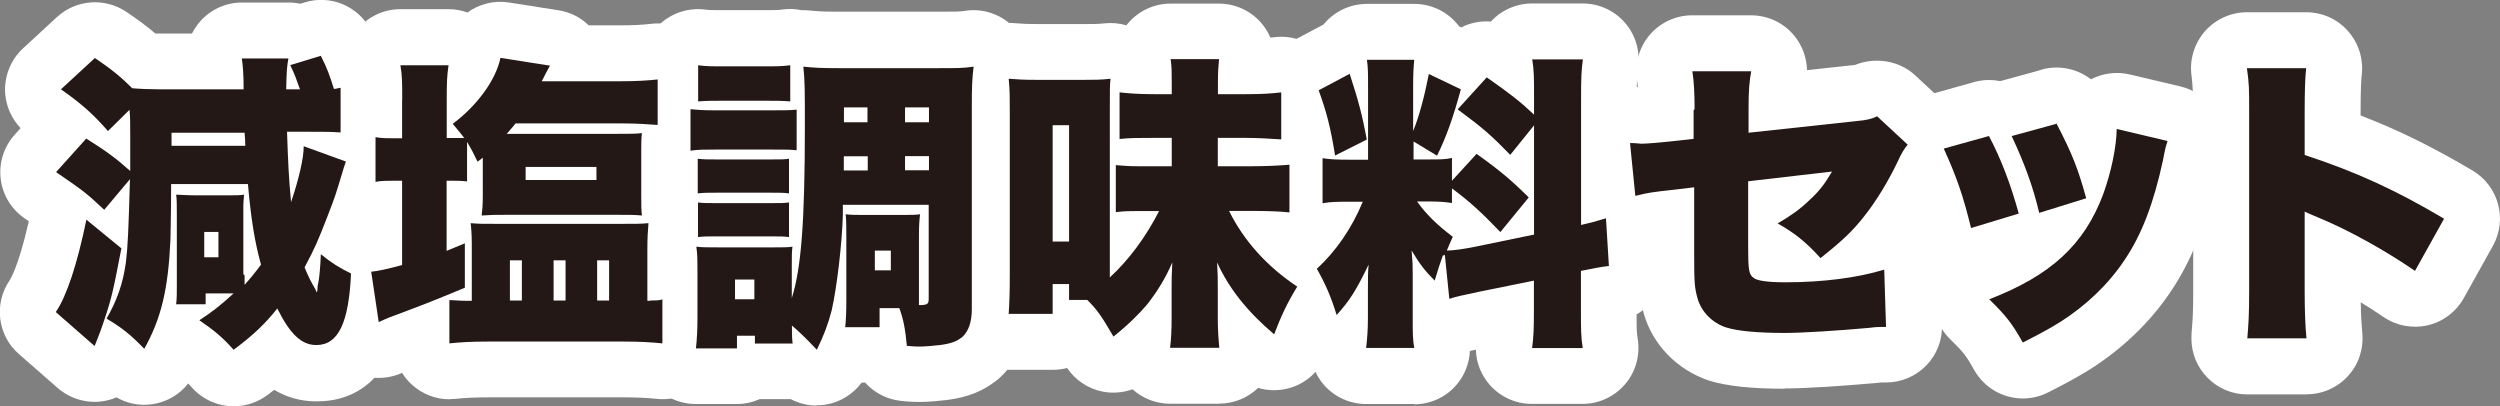
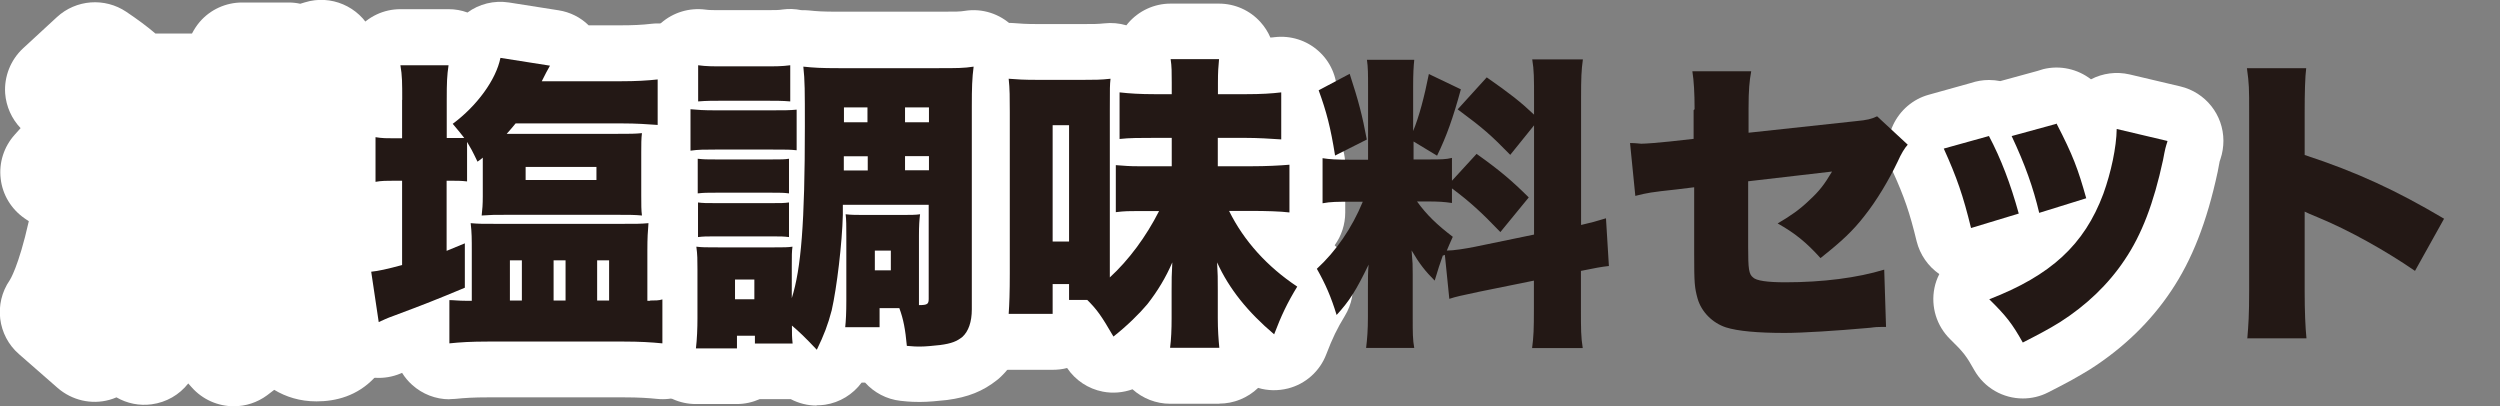
<svg xmlns="http://www.w3.org/2000/svg" id="_レイヤー_2" viewBox="0 0 179.69 29.2">
  <rect x="0" y="0" width="179.69" height="29.2" fill="#808080" stroke="none" />
  <defs>
    <style>.cls-1{fill:#231815;}.cls-2{fill:#fff;}</style>
  </defs>
  <g id="_レイヤー_1-2">
    <path class="cls-2" d="M16.8,29.2c-1.12,0-2.23-.47-3.02-1.36-.09-.1-.17-.19-.25-.28-.64.82-1.58,1.36-2.63,1.5-.88.12-1.77-.06-2.53-.5-.16.07-.33.13-.51.18-1.3.36-2.69.03-3.71-.85l-2.79-2.44c-1.54-1.34-1.82-3.63-.66-5.31,0,0,.63-.94,1.37-4.24-.1-.07-.2-.14-.31-.21-.95-.66-1.58-1.69-1.71-2.84-.14-1.15.23-2.3,1-3.16l.43-.48c-.64-.67-1.04-1.56-1.11-2.5-.08-1.21.39-2.4,1.28-3.23l2.44-2.25C5.47-.04,7.53-.19,9.08.85c.83.56,1.48,1.04,2.09,1.56.11,0,.22,0,.33,0h2.3c.15-.29.33-.57.55-.83.76-.89,1.88-1.4,3.05-1.4h3.35c.28,0,.56.03.83.09l.33-.1c1.87-.58,3.89.29,4.77,2.04.21.42.38.78.52,1.12.84.76,1.32,1.84,1.32,2.98v3.21c0,.12,0,.24-.02.36,0,0,0,.02.01.03.45.97.5,2.07.14,3.07-.06.17-.1.29-.16.49l-.18.59c-.3,1.01-.42,1.4-.78,2.32,1.13.78,1.79,2.09,1.73,3.49-.34,7.42-3.72,8.98-6.51,8.98-1.2,0-2.21-.33-3.04-.83-.17.13-.34.26-.51.39-.72.53-1.55.79-2.39.79Z" />
    <path class="cls-2" d="M32.31,28.7c-.99,0-1.95-.37-2.69-1.04-.28-.25-.52-.54-.72-.86-.04.02-.08.04-.12.05-1.15.48-2.45.4-3.53-.2-1.08-.61-1.82-1.68-2-2.91l-.54-3.62c-.16-1.08.13-2.18.8-3.05.27-.35.59-.65.95-.89l-.02-.02c-.92-.76-1.45-1.9-1.45-3.09v-3.21c0-1.18.52-2.3,1.42-3.07.15-.13.31-.25.48-.35,0-.57-.02-.77-.07-1.05-.21-1.17.11-2.37.88-3.29s1.89-1.44,3.08-1.44h3.46c.47,0,.93.08,1.36.24.83-.61,1.9-.89,2.99-.72l3.56.56c.83.13,1.58.51,2.16,1.08h2.28c.88,0,1.55-.03,2.23-.11,1.14-.13,2.27.24,3.13,1,.85.76,1.34,1.85,1.34,3v3.27c0,1.07-.43,2.09-1.18,2.84v2.22c.41.71.6,1.54.52,2.37-.04.46-.06.82-.06,1.59v.78c.68.74,1.07,1.71,1.07,2.73v3.16c0,1.13-.48,2.22-1.32,2.98-.84.76-1.96,1.14-3.1,1.02-.59-.06-1.29-.11-2.39-.11h-9.73c-1.07,0-1.68.04-2.38.11-.14.01-.27.02-.41.02Z" />
    <path class="cls-2" d="M58.7,29.15c-.65,0-1.29-.16-1.86-.46h-2.24c-.5.22-1.06.35-1.64.35h-2.95c-1.15,0-2.24-.49-3.01-1.35s-1.12-2-.98-3.14c.05-.42.08-1.02.08-1.67v-3.56c0-.59,0-.77-.04-1.04-.08-.54-.04-1.08.1-1.6v-1.66c-.03-.25-.04-.5-.02-.76,0-.01,0-.02,0-.04,0-.11-.01-.21-.01-.32v-1.08c-.35-.6-.54-1.29-.54-2.01v-2.97c0-.73.2-1.44.56-2.05v-1.11c0-1.16.5-2.26,1.37-3.03.87-.76,2.03-1.11,3.18-.96.3.04.47.04,1.42.04h2.71c.95,0,1.11,0,1.44-.05.44-.06.89-.04,1.32.05.18,0,.37,0,.55.02.6.06.94.09,2.13.09h7.18c1.28,0,1.54,0,1.9-.06,1.25-.2,2.52.21,3.42,1.09s1.34,2.14,1.18,3.39c-.08.6-.1,1.15-.1,2.33v14.6c0,2.56-1.06,4.09-1.95,4.92-.07.07-.15.14-.23.2-1.02.81-2.09,1.24-3.6,1.44-.66.07-1.34.14-1.96.14-.24,0-.68,0-1.38-.08-1.01-.11-1.91-.6-2.55-1.31h-.25c-.63.85-1.57,1.43-2.63,1.59-.2.03-.4.04-.6.04Z" />
    <path class="cls-2" d="M87.64,29.02h-3.54c-1,0-1.97-.38-2.7-1.04-.67.24-1.41.31-2.13.17-1.05-.2-1.98-.82-2.57-1.7-.33.09-.68.13-1.04.13h-3.16c-1.12,0-2.19-.47-2.95-1.29-.76-.82-1.14-1.92-1.06-3.04.05-.61.07-1.42.07-2.61v-11.57c0-.86,0-1.49-.05-1.95-.14-1.2.27-2.39,1.11-3.26.84-.86,2.02-1.3,3.23-1.2.52.04.86.07,1.75.07h3.27c.71,0,1.03,0,1.5-.05.54-.06,1.08-.01,1.59.14.04-.05.08-.1.12-.15.76-.89,1.88-1.41,3.05-1.41h3.48c1.14,0,2.23.48,2.99,1.33.3.33.54.71.71,1.11.11,0,.21-.02.32-.03,1.14-.13,2.28.23,3.13.99.86.76,1.34,1.85,1.34,3v3.1c.38.62.59,1.35.59,2.09v3.43c0,.85-.27,1.67-.76,2.35,1.41,1.28,1.75,3.41.73,5.08-.56.92-.88,1.58-1.33,2.75-.46,1.22-1.49,2.14-2.75,2.46-.72.18-1.46.17-2.15-.04-.75.72-1.75,1.13-2.79,1.13Z" />
-     <path class="cls-2" d="M101.65,29.04h-3.46c-1.15,0-2.24-.49-3.01-1.35-.37-.42-.64-.9-.81-1.41-1.02-.48-1.8-1.36-2.14-2.46-.3-1-.58-1.63-1.08-2.53-.84-1.49-.63-3.33.47-4.6-.38-.62-.58-1.34-.58-2.08v-3.24c0-.68.17-1.33.49-1.92-.14-.52-.3-1.01-.51-1.57-.7-1.89.11-4,1.89-4.94l2.21-1.17s.05-.06.08-.09c.76-.89,1.88-1.4,3.05-1.4h3.4c1.14,0,2.23.48,2.99,1.33.08.09.17.19.24.29l.15.07c.66-.34,1.4-.48,2.13-.42.76-.83,1.83-1.3,2.96-1.3h3.64c1.16,0,2.27.5,3.03,1.38.76.87,1.11,2.04.95,3.19-.07.53-.1.93-.1,2.24v5.28s.03.02.04.03c1.02.7,1.67,1.83,1.74,3.07l.21,3.43c.1,1.57-.72,2.99-2,3.73,0,1.03.01,1.34.08,1.75.19,1.17-.13,2.36-.9,3.26s-1.88,1.42-3.07,1.42h-3.64c-1.16,0-2.25-.5-3.02-1.36-.62-.71-.98-1.61-1-2.54-.19.04-.33.07-.43.1-.04.87-.36,1.71-.93,2.39-.76.92-1.89,1.44-3.09,1.44Z" />
-     <path class="cls-2" d="M128.28,27.94c-2.43,0-4.15-.19-5.43-.58-2.32-.77-4.09-2.62-4.71-4.85-.37-1.34-.39-2.09-.39-4.26v-.17c-.91.05-1.79-.2-2.53-.73-.96-.67-1.57-1.73-1.68-2.89l-.38-3.81c-.11-1.13.26-2.25,1.02-3.09.76-.84,1.84-1.32,2.98-1.32.21,0,.4,0,.56.02-.02-.2-.04-.37-.06-.53-.18-1.16.16-2.34.92-3.23.76-.89,1.88-1.4,3.05-1.4h4.23c1.19,0,2.33.53,3.09,1.45.59.71.91,1.59.93,2.49l3.05-.33c.18-.02.3-.03.39-.04,1.45-.59,3.18-.33,4.33.74l2.2,2.04c1.58,1.47,1.72,3.91.34,5.54-.04.08-.08.16-.13.26-.56,1.16-1.18,2.26-1.82,3.24.74.72,1.17,1.7,1.21,2.74l.13,4.12c.04,1.09-.37,2.14-1.13,2.92-.76.78-1.8,1.22-2.89,1.22h-.35c-.25.03-.44.05-.75.07-1.9.17-4.63.36-6.19.36ZM140.13,13.05s-.04.05-.06.07c.02-.02.04-.05.06-.07Z" />
    <path class="cls-2" d="M145.4,28.64c-1.41,0-2.77-.74-3.51-2.06-.54-.96-.73-1.24-1.72-2.2-.98-.96-1.4-2.34-1.13-3.68.07-.35.19-.69.35-1-.81-.56-1.39-1.4-1.63-2.36-.5-2.07-.89-3.19-1.71-5-.49-1.07-.48-2.3.02-3.36s1.43-1.86,2.56-2.17l3.01-.84c.42-.14.86-.22,1.31-.22h.03c.27,0,.53.03.79.08l2.67-.73c.14-.05.28-.09.42-.13,1.23-.3,2.48,0,3.43.73.85-.44,1.83-.57,2.78-.35l3.64.86c1.82.43,3.1,2.05,3.1,3.91,0,.43-.07.89-.21,1.3l-.06.18c-.03.13-.06.29-.12.63,0,.04-.01.07-.02.11-.78,3.63-1.85,6.35-3.36,8.59-1.45,2.17-3.4,4.07-5.79,5.6-.93.57-1.59.94-3.03,1.67-.58.3-1.21.44-1.82.44Z" />
-     <path class="cls-2" d="M165.79,28.35h-4.26c-2.22,0-4.02-1.8-4.02-4.02,0-.11,0-.24.01-.35v-.04c.08-.94.12-1.46.12-3.02v-12.83q0-1.74-.12-2.64c-.16-1.15.19-2.31.95-3.19.76-.87,1.87-1.38,3.03-1.38h4.26c1.15,0,2.25.49,3.01,1.36.76.86,1.12,2.01.98,3.15-.03.28-.08.99-.08,2.72v.19c2.75,1.06,5.23,2.29,8.05,3.96,1.87,1.11,2.52,3.51,1.46,5.41l-2.09,3.75c-.55.99-1.49,1.7-2.59,1.96-1.1.25-2.26.04-3.19-.6-.52-.36-1.07-.71-1.63-1.05.02,1.07.07,1.77.11,2.19.11,1.13-.25,2.26-1.02,3.1-.76.84-1.84,1.32-2.98,1.32Z" />
-     <path class="cls-1" d="M17.58,19.83v.64c.43-.48.7-.8,1.18-1.45-.46-1.66-.72-3.3-.94-5.79h-5.52c0,2.28-.05,3.62-.05,4.02-.16,3.56-.67,5.65-1.88,7.82-.96-.99-1.58-1.5-2.71-2.17.75-1.31,1.18-2.52,1.39-4.05.13-1.04.19-2.33.29-5.97l-1.85,2.2c-1.26-1.18-1.39-1.29-3.46-2.71l2.17-2.41c1.5.94,2.17,1.45,3.16,2.33v-2.55c0-.83,0-1.31-.05-1.85l-1.55,1.53c-1.05-1.2-1.88-1.95-3.38-3l2.44-2.25c1.23.83,1.9,1.39,2.68,2.17.48.05,1.31.08,1.98.08h6.03c0-1.07-.05-1.69-.13-2.22h3.35c-.11.59-.13.94-.16,2.22h.99c-.27-.75-.35-1.02-.7-1.74l2.2-.67c.46.91.64,1.42.94,2.38.19,0,.24-.05.48-.08v3.21c-.7-.05-1.18-.05-2.3-.05h-1.55c.08,2.22.11,3.13.29,5.06.56-1.66.91-3.16.91-4.02l3.03,1.1c-.11.3-.16.48-.29.91-.43,1.42-.46,1.55-.99,2.92-.78,2.01-.91,2.3-1.69,3.78.35.83.43.96.8,1.61,0,.08.05.08.05.13v.05c.05,0,.08-.11.08-.27,0-.05,0-.19.05-.38.08-.32.16-1.23.19-2.09.75.62,1.31.96,2.17,1.39-.16,3.54-.91,5.14-2.49,5.14-1.05,0-1.88-.75-2.81-2.63-.86,1.1-1.8,1.98-3.14,2.97-.78-.88-1.39-1.39-2.46-2.12.94-.62,1.42-.99,2.46-1.93h-2.01v.78h-2.12c.05-.38.05-.78.05-1.34v-5.09c0-.56,0-1.18-.05-1.45.24,0,.72.05,1.42.05h2.44c.32,0,.8,0,1.02-.05,0,.16-.05.54-.05.8v4.93l.08.05ZM8.73,17.82c-.62,3.24-.72,3.67-1.34,5.49-.05.16-.11.32-.16.46-.09.25-.18.48-.27.7-.09.21-.14.35-.16.4l-2.79-2.44c.78-1.13,1.55-3.48,2.2-6.64l2.49,2.04h.03ZM17.63,10.48c0-.29-.02-.6-.05-.94h-5.25v.94h5.3ZM14.68,18.49h1.02v-1.82h-1.02v1.82Z" />
    <path class="cls-1" d="M28.91,7.18c0-1.21,0-1.74-.13-2.49h3.46c-.11.75-.13,1.21-.13,2.52v2.71h1.26c-.24-.32-.38-.48-.83-1.02,1.74-1.29,3.11-3.16,3.43-4.74l3.56.56c-.24.43-.27.48-.59,1.12h5.65c1.15,0,1.96-.05,2.68-.13v3.27c-.7-.05-1.5-.11-2.6-.11h-7.61c-.27.32-.35.43-.64.75h7.93c.94,0,1.26,0,1.79-.05-.05.4-.05.8-.05,1.37v3.13c0,.67,0,1.02.05,1.42-.54-.05-.88-.05-1.74-.05h-8.01c-.91,0-1.07,0-1.77.05.05-.43.08-.8.08-1.37v-2.79c-.12.11-.25.2-.38.29-.38-.8-.51-1.02-.75-1.42v2.84c-.43-.05-.72-.05-1.18-.05h-.29v5.04c.46-.19.67-.27,1.31-.54v3.19c-1.98.83-3,1.23-5.09,2.01-.54.19-.78.32-1.1.46l-.54-3.62c.51-.05,1.15-.19,2.22-.48v-6.06h-.54c-.56,0-.94,0-1.37.08v-3.21c.48.08.8.08,1.37.08h.54v-2.76ZM46.78,21.6c.29,0,.59,0,.83-.08v3.16c-.8-.08-1.63-.13-2.79-.13h-9.73c-1.26,0-2.01.05-2.79.13v-3.11c.32,0,.64.05,1.21.05h.4v-3.54c0-.94,0-1.34-.08-2.04.62.05.7.05,1.93.05h8.84c1.26,0,1.42,0,2.01-.05-.05.59-.08,1.07-.08,1.96v3.62h.19l.05-.03ZM36.65,21.6h.86v-2.89h-.86v2.89ZM37.78,12.94h5.09v-.94h-5.09v.94ZM39.79,21.6h.86v-2.89h-.86v2.89ZM42.92,21.6h.86v-2.89h-.86v2.89Z" />
    <path class="cls-1" d="M49.62,7.85c.54.05.94.08,1.79.08h4.05c.91,0,1.31,0,1.8-.05v2.92c-.48-.05-.7-.05-1.74-.05h-4.1c-.75,0-1.26,0-1.79.08v-2.97ZM60.58,14.66v.78c-.05,2.04-.43,5.23-.8,6.86-.27,1.04-.56,1.79-1.07,2.84-.83-.88-1.26-1.29-1.79-1.74,0,.67,0,.8.05,1.29h-2.71v-.56h-1.29v.91h-2.95c.08-.67.11-1.47.11-2.14v-3.56c0-.64,0-1.04-.08-1.61.43.05.64.05,1.55.05h4.07c.67,0,.96,0,1.29-.05-.05.38-.05.59-.05,1.45v2.25c.67-2.12.94-5.39.94-12.35,0-2.57,0-3.29-.11-4.29.78.08,1.26.11,2.54.11h7.18c1.31,0,1.82,0,2.52-.11-.11.83-.13,1.55-.13,2.84v14.6c0,.91-.24,1.58-.67,1.98-.4.32-.78.48-1.61.59-.48.05-1.02.11-1.45.11-.19,0-.46,0-.94-.05-.11-1.18-.24-1.9-.54-2.71h-1.42v1.37h-2.47c.05-.48.08-1.05.08-1.93v-4.61c0-.75,0-1.18-.05-1.58.4.05.8.05,1.42.05h2.54c.7,0,1.07,0,1.39-.05-.05.4-.08.8-.08,1.55v4.98c.62,0,.7-.08.7-.46v-6.75h-6.19v-.05ZM50.15,11.41c.46.05.62.05,1.31.05h4.02c.7,0,.89,0,1.23-.05v2.49c-.4-.05-.59-.05-1.23-.05h-4.02c-.7,0-.83,0-1.31.05v-2.49ZM50.15,14.55c.38.05.62.05,1.31.05h3.99c.72,0,.91,0,1.26-.05v2.49c-.43-.05-.56-.05-1.31-.05h-3.97c-.64,0-.86,0-1.26.05v-2.49h-.03ZM50.18,4.69c.59.08.99.08,1.95.08h2.71c.96,0,1.34,0,1.96-.08v2.6c-.56-.05-1.07-.05-1.96-.05h-2.71c-.88,0-1.34,0-1.95.05v-2.6ZM52.83,21.51h1.39v-1.42h-1.39v1.42ZM62.37,11.23h-1.72v1.02h1.72v-1.02ZM60.66,7.72v1.07h1.69v-1.07h-1.69ZM62.88,19.43h1.15v-1.42h-1.15v1.42ZM65.05,8.79h1.72v-1.07h-1.72v1.07ZM66.77,12.24v-1.02h-1.72v1.02h1.72Z" />
    <path class="cls-1" d="M76.84,21.6v-1.18h-1.18v2.14h-3.16c.05-.7.08-1.55.08-2.92v-11.57c0-.99,0-1.71-.08-2.41.62.05,1.07.08,2.09.08h3.27c.78,0,1.26,0,1.96-.08-.05.48-.05.56-.05,2.3v11.98c1.37-1.26,2.6-2.92,3.54-4.77h-1.53c-.56,0-.96,0-1.58.08v-3.38c.67.05.94.08,1.66.08h2.36v-2.04h-1.18c-1.1,0-1.88,0-2.57.08v-3.35c.72.08,1.45.13,2.57.13h1.18v-.83c0-.72,0-1.18-.08-1.69h3.48c-.05.51-.08.94-.08,1.69v.83h1.98c1.18,0,1.88-.05,2.57-.13v3.38c-.75-.05-1.66-.11-2.63-.11h-1.93v2.04h2.39c1.12,0,2.04-.05,2.76-.11v3.43c-.64-.08-1.71-.11-2.76-.11h-1.58c1.07,2.17,2.76,4.02,4.9,5.44-.72,1.18-1.15,2.09-1.66,3.43-1.9-1.61-3.24-3.27-4.1-5.17.05.83.05,1.12.05,2.04v1.96c0,.86.05,1.53.11,2.14h-3.54c.08-.62.11-1.31.11-2.14v-1.96c0-.91,0-1.05.05-2.04-.46,1.07-1.04,2.04-1.79,3-.56.67-1.45,1.55-2.44,2.33-.89-1.53-1.18-1.93-1.88-2.63h-1.31v.03ZM75.66,17.36h1.18v-8.36h-1.18v8.36Z" />
    <path class="cls-1" d="M103.71,18.35c-.24.67-.35,1.02-.59,1.82-.67-.67-1.1-1.21-1.66-2.17.08.94.08,1.02.08,1.71v3.16c0,1.04,0,1.55.11,2.14h-3.46c.08-.67.13-1.29.13-2.22v-1.98c0-.8,0-1.29.05-1.79-.91,1.88-1.37,2.6-2.3,3.62-.4-1.31-.8-2.22-1.42-3.32,1.37-1.26,2.52-2.92,3.3-4.82h-.83c-1.04,0-1.47,0-2.06.11v-3.24c.51.08.96.11,2.04.11h1.23v-5.22c0-.91,0-1.42-.08-1.96h3.4c-.05.51-.08.99-.08,1.93v3.19c.43-1.04.8-2.44,1.13-4.1l2.3,1.1c-.56,2.06-1.04,3.4-1.71,4.77l-1.69-1.02v1.29h1.05c.91,0,1.26,0,1.71-.11v1.64l1.77-1.93c1.66,1.18,2.54,1.93,3.75,3.13l-2.04,2.49c-1.39-1.45-2.22-2.2-3.48-3.14v1.05c-.56-.08-.94-.11-1.79-.11h-.72c.67.94,1.45,1.69,2.57,2.54-.21.48-.29.64-.43.99.48,0,1.31-.13,2.01-.27l4.26-.88v-7.85l-1.71,2.12c-1.42-1.45-1.93-1.9-3.78-3.27l2.09-2.3c1.69,1.18,2.44,1.77,3.4,2.68v-1.18c0-1.42,0-2.01-.13-2.79h3.64c-.11.78-.13,1.37-.13,2.79v9.11c.7-.16,1.12-.27,1.79-.48l.21,3.43c-.51.05-1.07.16-2.01.35v2.76c0,1.42,0,1.98.13,2.79h-3.64c.11-.83.13-1.37.13-2.81v-2.04l-3.94.8c-1.26.27-1.66.35-2.14.51l-.32-3.16-.13.05ZM97.01,5.31c.64,1.96.91,3,1.23,4.72l-2.28,1.15c-.32-2.01-.62-3.16-1.18-4.69l2.22-1.18Z" />
    <path class="cls-1" d="M121.8,7.85c0-1.15-.05-2.04-.16-2.73h4.23c-.13.72-.19,1.34-.19,2.65v1.77l7.69-.83c.88-.08,1.13-.16,1.55-.35l2.2,2.04c-.23.25-.47.65-.72,1.21-.64,1.34-1.5,2.79-2.39,3.91-.83,1.07-1.63,1.82-3.16,3.03-1.04-1.15-1.85-1.8-3.08-2.49.91-.54,1.55-.96,2.3-1.69.7-.64,1.07-1.13,1.61-2.04l-6.03.7v4.71c0,1.61.05,1.96.35,2.2.24.24,1.04.35,2.33.35,2.68,0,5.17-.32,7.1-.91l.13,4.12h-.35c-.56,0-.56.05-1.04.08-2.12.19-4.61.35-5.89.35-1.93,0-3.38-.13-4.23-.4-.97-.32-1.77-1.12-2.04-2.09-.21-.78-.24-1.07-.24-3.19v-4.79l-1.31.16c-1.77.19-2.06.24-2.92.46l-.38-3.8c.43,0,.7.05.8.05.32,0,1.34-.08,2.06-.16l1.71-.19v-2.06l.05-.05Z" />
    <path class="cls-1" d="M142.96,9.78c.86,1.63,1.55,3.43,2.14,5.57l-3.43,1.04c-.56-2.3-1.02-3.64-1.96-5.71l3.27-.91h-.03ZM155.79,10.16c-.13.4-.16.48-.32,1.34-.67,3.11-1.53,5.36-2.76,7.18-1.18,1.77-2.76,3.27-4.64,4.47-.78.48-1.37.8-2.68,1.47-.75-1.34-1.18-1.9-2.41-3.11,4.42-1.71,6.83-3.91,8.2-7.58.56-1.55.94-3.35.96-4.66l3.64.86v.03ZM147.81,8.87c1.18,2.28,1.55,3.27,2.14,5.38l-3.38,1.05c-.43-1.82-1.02-3.48-1.98-5.52l3.21-.88v-.03Z" />
    <path class="cls-1" d="M161.53,24.3c.08-.99.13-1.63.13-3.38v-12.83c0-1.8,0-2.01-.16-3.19h4.26c-.08.64-.11,1.74-.11,3.21v3.03c3.75,1.23,6.59,2.55,10.02,4.58l-2.09,3.75c-2.14-1.47-4.74-2.92-6.94-3.83-.52-.21-.85-.36-.99-.43v5.73c0,1.47.05,2.57.13,3.38h-4.26v-.03Z" />
  </g>
</svg>